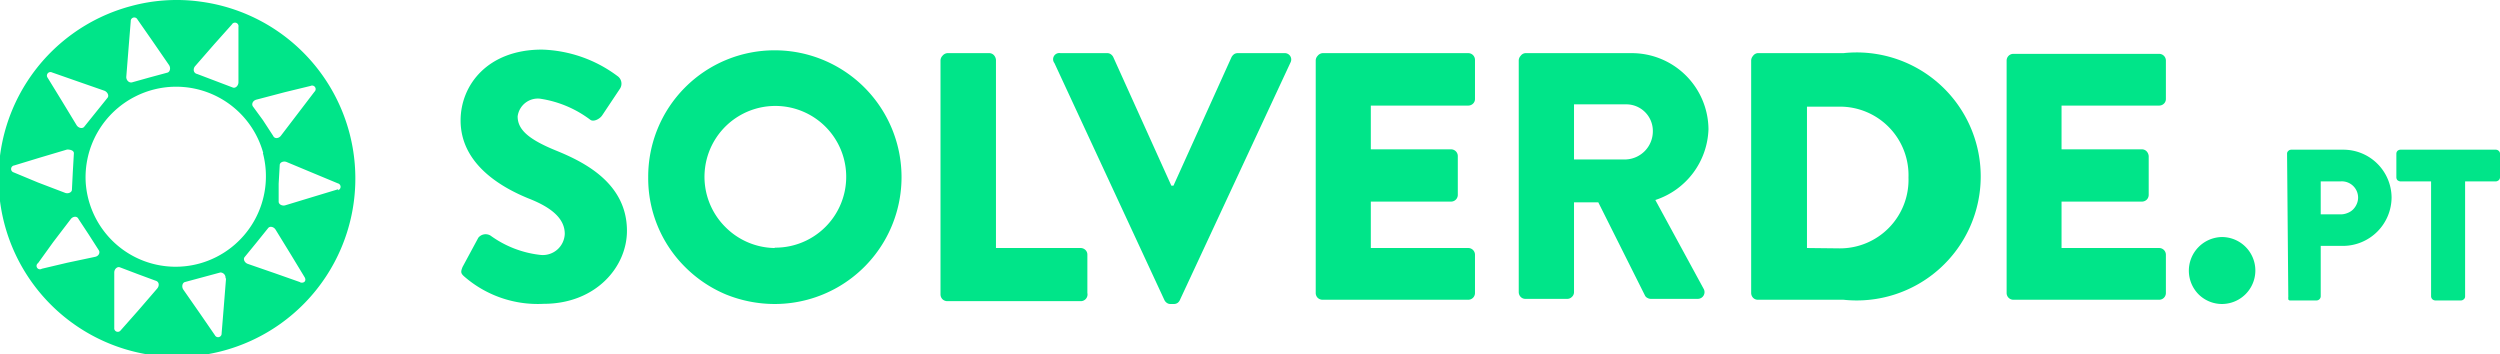
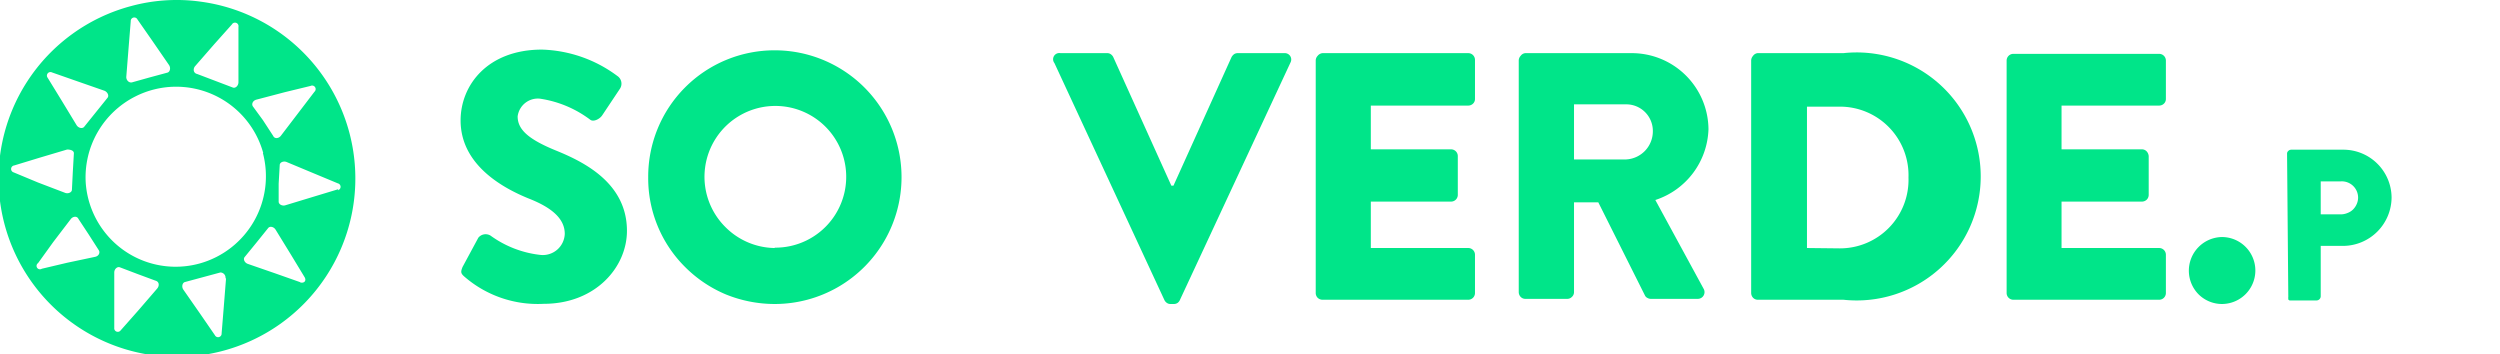
<svg xmlns="http://www.w3.org/2000/svg" viewBox="0 0 141.12 20">
  <defs>
    <style>.a{fill:#00e589;}</style>
  </defs>
  <path class="a" d="M7.41.34A10.07,10.07,0,1,0,11.3.09,9.82,9.82,0,0,0,7.41.34ZM16.09,5.2l1.44-.35a.2.2,0,0,1,.22.33l-.9,1.18-1,1.31c-.12.15-.35.18-.43,0l-.58-.89L14.27,6c-.08-.13,0-.33.22-.38ZM11,3.75,12.09,2.5l1-1.12a.2.2,0,0,1,.37.14l0,1.48,0,1.64c0,.2-.17.36-.32.3l-1-.38-1-.38C10.91,4.13,10.89,3.9,11,3.75Zm3.84,4.89v0a5.11,5.11,0,0,1-3.56,6.23h0a5.08,5.08,0,0,1-5.38-1.78,5.09,5.09,0,0,1-1.06-2.76A5.11,5.11,0,0,1,7.65,5.44a5.1,5.1,0,0,1,7.21,3.2ZM7.13,4.32l.13-1.64L7.38,1.2a.2.2,0,0,1,.38-.1l.85,1.22.93,1.35c.11.16.06.39-.09.43l-1,.27-1,.28C7.27,4.69,7.11,4.51,7.13,4.32ZM2.94,4.09l1.4.49,1.55.54c.18.07.28.28.18.4l-.66.82-.66.82c-.1.12-.33.07-.43-.1l-.85-1.4L2.69,4.39a.2.2,0,0,1,.25-.3ZM.8,9.34l1.41-.43,1.58-.47c.19,0,.39.06.38.22L4.11,9.71l-.05,1c0,.15-.22.25-.4.17L2.14,10.3.77,9.73A.2.2,0,0,1,.8,9.34Zm3,5.49-1.44.34a.19.19,0,0,1-.21-.32L3,13.67l1-1.31c.12-.15.35-.18.43,0l.58.88.57.89c.08.13,0,.33-.22.37Zm5.08,1.45L7.81,17.52l-1,1.13a.2.2,0,0,1-.36-.14l0-1.48,0-1.65c0-.19.17-.35.32-.29l1,.38,1,.37C9,15.9,9,16.13,8.88,16.28Zm3.88-.57-.13,1.64-.12,1.47a.2.2,0,0,1-.38.1l-.84-1.22-.94-1.35c-.11-.16-.06-.39.09-.43l1-.27,1-.27c.16,0,.31.14.29.33Zm4.19.22-1.39-.49L14,14.9c-.19-.06-.29-.27-.19-.39l.67-.82.66-.82c.1-.12.32-.07.42.1l.86,1.4.77,1.27c.12.19,0,.37-.25.3Zm2.15-5.25-1.42.43-1.58.48c-.18.05-.38-.06-.37-.22l0-1,.06-1.05c0-.16.22-.25.4-.17l1.51.63,1.37.57a.2.2,0,0,1,0,.39Z" />
  <path class="a" d="M26.11,15.07,27,13.42a.53.53,0,0,1,.69-.12,5.89,5.89,0,0,0,2.82,1.09,1.24,1.24,0,0,0,1.37-1.19c0-.83-.69-1.47-2.05-2C28.16,10.52,26,9.19,26,6.8c0-2,1.53-4,4.59-4a7.47,7.47,0,0,1,4.26,1.49A.52.52,0,0,1,35,5L34,6.5c-.14.22-.5.4-.68.26a6.23,6.23,0,0,0-2.84-1.19,1.15,1.15,0,0,0-1.26,1c0,.74.6,1.29,2.17,1.93s4,1.83,4,4.53c0,2.05-1.77,4.12-4.7,4.12a6.31,6.31,0,0,1-4.47-1.53C26,15.43,26,15.35,26.11,15.07Z" />
  <path class="a" d="M43.73,2.84a7.16,7.16,0,1,1,0,14.32A7.34,7.34,0,0,1,41,16.63a7.16,7.16,0,0,1-2.32-1.55A7.06,7.06,0,0,1,36.59,10,7.13,7.13,0,0,1,43.73,2.84Zm0,11.14a4,4,0,1,0-2.79-1.17A4,4,0,0,0,43.73,14Z" />
-   <path class="a" d="M53.09,3.42a.39.39,0,0,1,.11-.27A.4.4,0,0,1,53.47,3h2.37a.36.36,0,0,1,.26.11.45.45,0,0,1,.12.27V14H61a.39.39,0,0,1,.27.11.36.36,0,0,1,.11.26v2.17A.38.38,0,0,1,61,17H53.47a.4.4,0,0,1-.27-.11.39.39,0,0,1-.11-.27Z" />
  <path class="a" d="M59.52,3.56A.35.35,0,0,1,59.86,3h2.65a.33.33,0,0,1,.19.06.43.43,0,0,1,.14.16l3.28,7.26h.12l3.28-7.26a.54.54,0,0,1,.14-.16.36.36,0,0,1,.2-.06h2.65a.36.36,0,0,1,.34.52L66.6,16.94a.4.4,0,0,1-.13.16.37.37,0,0,1-.21.06h-.19a.34.34,0,0,1-.2-.06.43.43,0,0,1-.14-.16Z" />
  <path class="a" d="M74.27,3.42a.39.39,0,0,1,.11-.27A.4.4,0,0,1,74.65,3h8.23a.38.38,0,0,1,.38.38V5.59a.36.36,0,0,1-.11.26.39.39,0,0,1-.27.11h-5.5V8.43h4.53a.38.38,0,0,1,.38.38V11a.38.38,0,0,1-.38.38H77.38V14h5.5a.38.38,0,0,1,.38.38v2.16a.38.38,0,0,1-.38.38H74.65a.4.4,0,0,1-.27-.11.39.39,0,0,1-.11-.27Z" />
  <path class="a" d="M85.73,3.42a.39.39,0,0,1,.11-.27A.36.36,0,0,1,86.1,3h6a4.33,4.33,0,0,1,4.34,4.29,4.35,4.35,0,0,1-3,4l2.72,5a.38.38,0,0,1-.33.58H93.18a.37.37,0,0,1-.18-.05.29.29,0,0,1-.14-.13l-2.64-5.27H88.85v5.07a.36.36,0,0,1-.12.27.36.36,0,0,1-.26.11H86.1a.36.36,0,0,1-.26-.11.39.39,0,0,1-.11-.27ZM91.79,9A1.59,1.59,0,0,0,93.3,7.4a1.5,1.5,0,0,0-1.51-1.51H88.85V9Z" />
  <path class="a" d="M98.85,3.42a.4.4,0,0,1,.1-.26A.37.37,0,0,1,99.21,3h4.85a7,7,0,1,1,0,13.92H99.21a.37.37,0,0,1-.26-.12.4.4,0,0,1-.1-.26Zm5,10.6a3.87,3.87,0,0,0,3.88-4,3.87,3.87,0,0,0-3.88-4H102V14Z" />
  <path class="a" d="M113.27,3.42a.38.38,0,0,1,.38-.38h8.23a.38.38,0,0,1,.38.38V5.59a.36.36,0,0,1-.11.26.39.39,0,0,1-.27.11h-5.51V8.43h4.54a.36.36,0,0,1,.26.11.45.45,0,0,1,.12.27V11a.39.39,0,0,1-.11.27.4.4,0,0,1-.27.11h-4.54V14h5.51a.38.38,0,0,1,.38.38v2.16a.38.38,0,0,1-.38.38h-8.23a.38.38,0,0,1-.38-.38Z" />
  <path class="a" d="M125.42,13.38a1.89,1.89,0,1,1,0,3.78,1.88,1.88,0,0,1-1.32-.55,1.9,1.9,0,0,1,1.32-3.23Z" />
  <path class="a" d="M129.1,8.68a.2.2,0,0,1,.07-.16.24.24,0,0,1,.16-.07h2.93A2.72,2.72,0,0,1,135,11.14a2.75,2.75,0,0,1-2.72,2.74H131v2.85a.24.24,0,0,1-.23.23h-1.44l-.09,0-.07-.05a.18.18,0,0,1,0-.07.29.29,0,0,1,0-.09Zm3.05,3.42a1,1,0,0,0,.37-.08.87.87,0,0,0,.31-.2,1,1,0,0,0,.21-.32.89.89,0,0,0,.07-.36.92.92,0,0,0-1-.9H131V12.1Z" />
-   <path class="a" d="M137.23,10.24h-1.74a.33.33,0,0,1-.16-.07.25.25,0,0,1-.06-.17V8.68a.23.23,0,0,1,.06-.16.26.26,0,0,1,.16-.07h5.4a.24.24,0,0,1,.16.07.2.2,0,0,1,.07.16V10a.22.22,0,0,1-.07.17.29.29,0,0,1-.16.07h-1.74v6.49a.2.2,0,0,1-.07.16.24.24,0,0,1-.16.07h-1.46a.26.26,0,0,1-.16-.07.24.24,0,0,1-.07-.16Z" />
</svg>